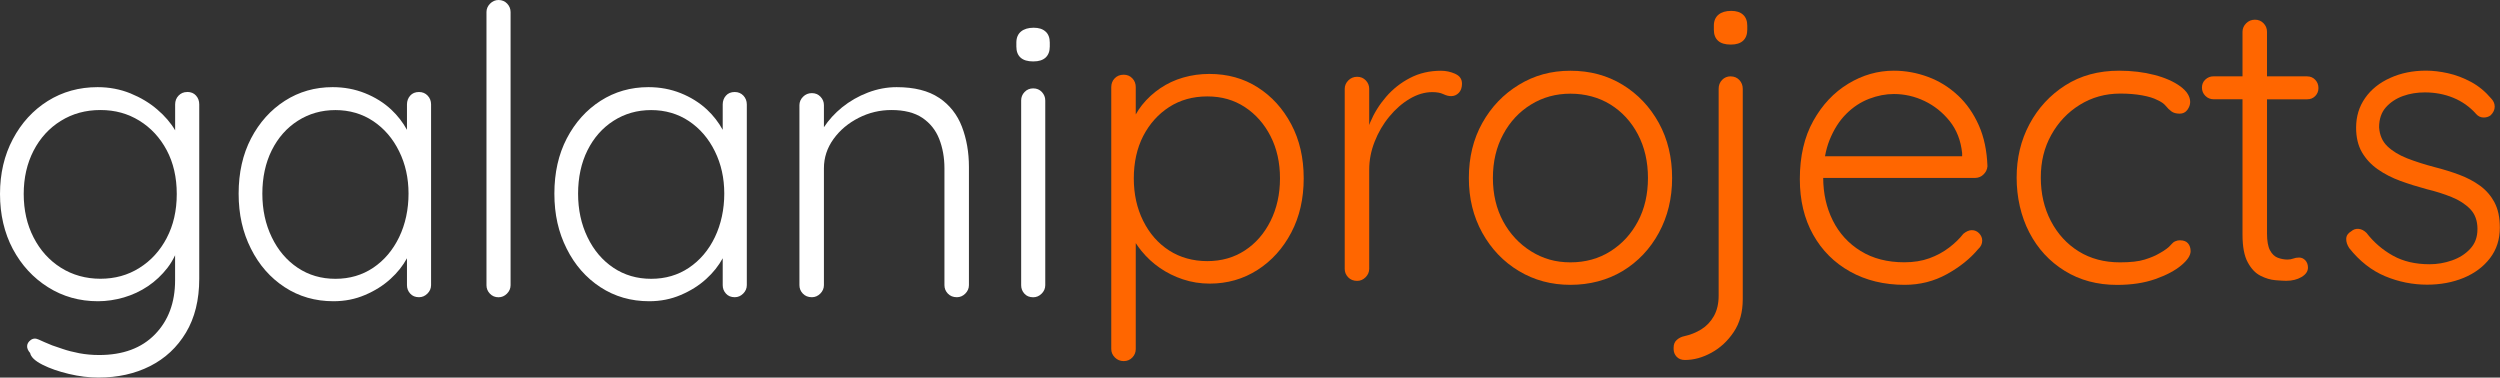
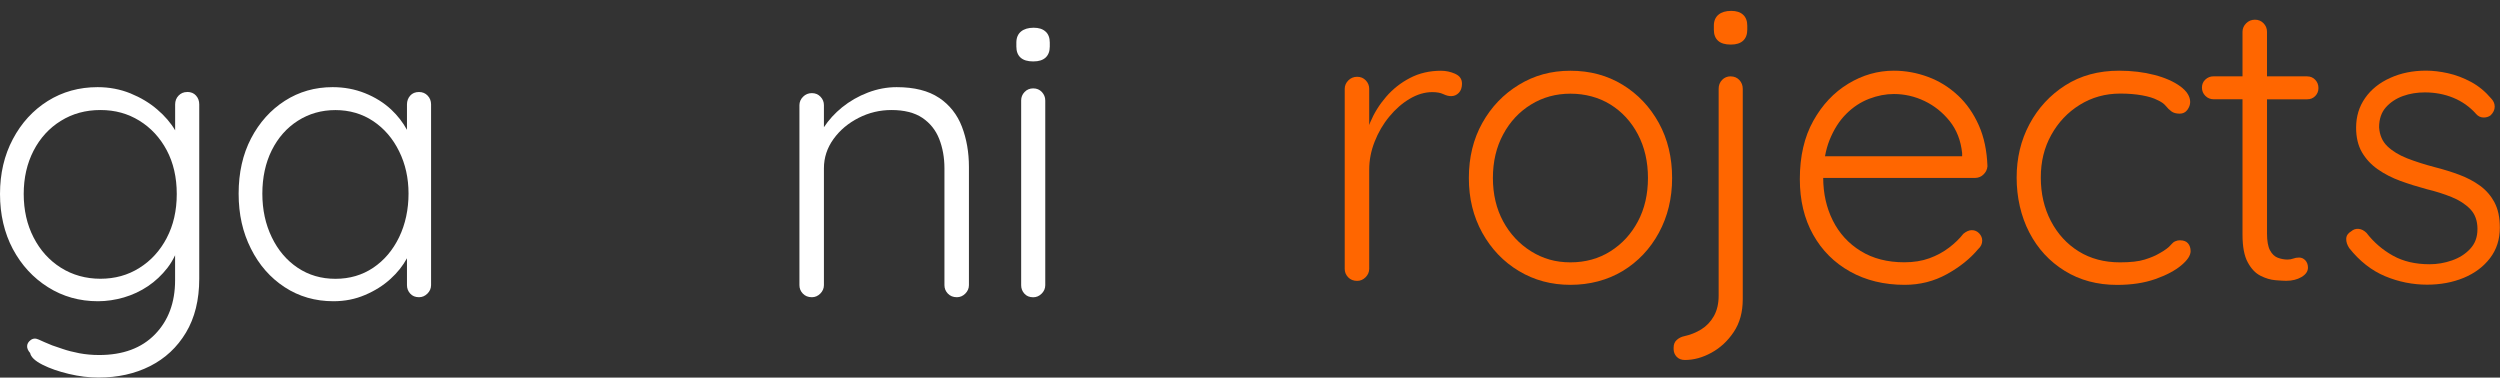
<svg xmlns="http://www.w3.org/2000/svg" id="Ebene_1" data-name="Ebene 1" viewBox="0 0 448.07 67.68">
  <rect x="0" y="0" width="448.07" height="67.68" fill="#333333" stroke="none" />
  <defs>
    <style>
      .cls-1 {
        fill: #fff;
      }

      .cls-2 {
        fill: #f60;
      }
    </style>
  </defs>
  <g>
    <path class="cls-1" d="M33.55,16.49c-.62,0-1.14.22-1.55.65-.41.43-.61.96-.61,1.58v4.64c-.77-1.32-1.84-2.57-3.21-3.74-1.37-1.18-2.96-2.13-4.79-2.88-1.82-.74-3.79-1.12-5.9-1.12-3.31,0-6.29.83-8.93,2.48-2.64,1.66-4.73,3.94-6.26,6.84-1.54,2.9-2.3,6.18-2.3,9.83s.77,6.98,2.3,9.86c1.54,2.88,3.63,5.16,6.3,6.84,2.66,1.68,5.65,2.52,8.96,2.52,1.54,0,3.08-.23,4.64-.68,1.56-.46,3-1.13,4.32-2.02,1.32-.89,2.48-1.98,3.49-3.28.54-.7.99-1.45,1.37-2.26v4.49c0,3.98-1.2,7.21-3.6,9.68-2.4,2.47-5.74,3.71-10.01,3.71-1.25,0-2.44-.11-3.56-.32-1.13-.22-2.11-.47-2.95-.76s-1.47-.5-1.91-.65c-1.05-.43-1.86-.78-2.41-1.04-.55-.26-1.04-.23-1.47.11-.38.29-.59.64-.61,1.04-.02.41.16.83.54,1.26.14.72.88,1.42,2.2,2.09,1.32.67,2.9,1.22,4.75,1.66s3.61.65,5.29.65c3.46,0,6.54-.68,9.25-2.05,2.71-1.37,4.86-3.37,6.44-6.01,1.58-2.64,2.38-5.86,2.38-9.65v-31.25c0-.62-.19-1.15-.58-1.58-.38-.43-.91-.65-1.58-.65ZM29.88,42.66c-1.2,2.28-2.83,4.07-4.9,5.36-2.06,1.3-4.39,1.94-6.98,1.94s-5-.66-7.09-1.98c-2.09-1.32-3.72-3.13-4.9-5.44-1.18-2.3-1.76-4.9-1.76-7.78s.59-5.46,1.76-7.74c1.18-2.28,2.81-4.07,4.9-5.36,2.09-1.3,4.45-1.94,7.09-1.94s4.92.64,6.98,1.91c2.06,1.27,3.7,3.04,4.9,5.29,1.2,2.26,1.8,4.87,1.8,7.85s-.6,5.6-1.8,7.88Z" />
    <path class="cls-1" d="M75.1,16.49c-.67,0-1.2.22-1.58.65-.38.43-.58.96-.58,1.58v4.55c-.73-1.33-1.66-2.54-2.81-3.62-1.34-1.25-2.92-2.23-4.72-2.95-1.8-.72-3.73-1.08-5.79-1.08-3.17,0-6.03.82-8.57,2.45-2.54,1.63-4.56,3.88-6.05,6.73-1.49,2.86-2.23,6.16-2.23,9.9s.73,6.94,2.2,9.86c1.46,2.93,3.48,5.23,6.05,6.91,2.57,1.68,5.48,2.52,8.75,2.52,2.02,0,3.9-.37,5.65-1.12,1.75-.74,3.28-1.7,4.57-2.88,1.24-1.12,2.22-2.36,2.95-3.7v4.82c0,.58.19,1.08.58,1.51.38.43.91.65,1.58.65.57,0,1.08-.22,1.51-.65.43-.43.65-.94.65-1.51V18.72c0-.62-.2-1.15-.61-1.58-.41-.43-.92-.65-1.55-.65ZM66.89,47.99c-1.97,1.32-4.22,1.98-6.77,1.98s-4.8-.66-6.77-1.98c-1.97-1.32-3.52-3.14-4.64-5.47-1.13-2.33-1.69-4.93-1.69-7.81s.56-5.52,1.69-7.78c1.13-2.26,2.69-4.02,4.68-5.29s4.24-1.91,6.73-1.91,4.8.66,6.77,1.98c1.97,1.32,3.52,3.12,4.64,5.4,1.13,2.28,1.69,4.81,1.69,7.6s-.56,5.48-1.69,7.81c-1.13,2.33-2.68,4.15-4.64,5.47Z" />
-     <path class="cls-1" d="M89.35,0c-.58,0-1.08.22-1.51.65-.43.43-.65.94-.65,1.51v48.96c0,.58.2,1.08.61,1.51.41.43.92.65,1.55.65.58,0,1.08-.22,1.51-.65.43-.43.65-.94.65-1.51V2.16c0-.58-.21-1.08-.61-1.51-.41-.43-.93-.65-1.55-.65Z" />
-     <path class="cls-1" d="M131.69,16.49c-.67,0-1.2.22-1.58.65-.38.43-.58.96-.58,1.58v4.55c-.73-1.33-1.66-2.54-2.81-3.62-1.34-1.25-2.92-2.23-4.71-2.95-1.8-.72-3.73-1.08-5.8-1.08-3.17,0-6.02.82-8.57,2.45-2.54,1.63-4.56,3.88-6.05,6.73-1.49,2.86-2.23,6.16-2.23,9.9s.73,6.94,2.2,9.86c1.46,2.93,3.48,5.23,6.05,6.91,2.57,1.68,5.48,2.52,8.75,2.52,2.02,0,3.9-.37,5.65-1.12,1.75-.74,3.28-1.7,4.57-2.88,1.24-1.12,2.22-2.36,2.95-3.7v4.82c0,.58.19,1.08.58,1.51.38.43.91.65,1.58.65.58,0,1.08-.22,1.51-.65.43-.43.65-.94.65-1.51V18.72c0-.62-.21-1.15-.61-1.58-.41-.43-.93-.65-1.55-.65ZM123.48,47.99c-1.97,1.32-4.22,1.98-6.77,1.98s-4.8-.66-6.77-1.98c-1.97-1.32-3.52-3.14-4.64-5.47-1.13-2.33-1.69-4.93-1.69-7.81s.56-5.52,1.69-7.78c1.13-2.26,2.69-4.02,4.68-5.29,1.99-1.27,4.23-1.91,6.73-1.91s4.8.66,6.77,1.98c1.97,1.32,3.52,3.12,4.64,5.4,1.13,2.28,1.69,4.81,1.69,7.6s-.57,5.48-1.69,7.81-2.68,4.15-4.64,5.47Z" />
    <path class="cls-1" d="M168.3,17.53c-1.9-1.27-4.43-1.91-7.6-1.91-1.73,0-3.45.32-5.15.97-1.71.65-3.25,1.54-4.64,2.66-1.3,1.06-2.38,2.25-3.24,3.55v-3.95c0-.58-.2-1.08-.61-1.51-.41-.43-.92-.65-1.55-.65s-1.15.22-1.58.65c-.43.43-.65.94-.65,1.51v32.26c0,.58.2,1.08.61,1.51.41.43.95.65,1.62.65.58,0,1.08-.22,1.51-.65.43-.43.65-.94.65-1.51v-20.95c0-1.92.58-3.67,1.73-5.26s2.65-2.84,4.5-3.78c1.85-.94,3.8-1.4,5.87-1.4,2.3,0,4.15.47,5.54,1.4,1.39.94,2.4,2.2,3.02,3.78s.94,3.34.94,5.26v20.95c0,.58.2,1.08.61,1.51.41.43.95.65,1.62.65.58,0,1.08-.22,1.51-.65.43-.43.65-.94.65-1.51v-21.17c0-2.64-.42-5.05-1.26-7.24-.84-2.18-2.21-3.91-4.1-5.18Z" />
    <path class="cls-1" d="M187.38,5.65c-.5-.46-1.21-.68-2.12-.68-.96,0-1.72.23-2.27.68-.55.46-.83,1.12-.83,1.98v.72c0,.86.25,1.52.76,1.98.51.46,1.26.68,2.27.68s1.69-.23,2.2-.68c.5-.46.76-1.12.76-1.98v-.72c0-.86-.25-1.52-.76-1.98Z" />
    <path class="cls-1" d="M185.18,15.84c-.62,0-1.14.22-1.55.65s-.61.94-.61,1.51v33.12c0,.58.19,1.08.58,1.51.38.43.91.65,1.58.65.58,0,1.08-.22,1.51-.65.43-.43.65-.94.65-1.51V18c0-.58-.21-1.08-.61-1.51s-.92-.65-1.55-.65Z" />
  </g>
  <g>
-     <path class="cls-2" d="M225.42,15.66c-2.52-1.61-5.41-2.41-8.68-2.41-1.63,0-3.19.22-4.68.65-1.49.43-2.86,1.07-4.1,1.91-1.25.84-2.34,1.85-3.28,3.02-.42.53-.79,1.09-1.12,1.68v-4.89c0-.62-.2-1.15-.61-1.58-.41-.43-.92-.65-1.55-.65-.67,0-1.21.22-1.62.65-.41.43-.61.96-.61,1.58v46.94c0,.58.22,1.08.65,1.51.43.43.96.65,1.58.65s1.14-.22,1.55-.65c.41-.43.61-.94.61-1.51v-18.99c.31.47.64.94,1.01,1.39.96,1.18,2.06,2.2,3.31,3.06,1.25.86,2.63,1.55,4.14,2.05,1.51.5,3.11.76,4.79.76,3.17,0,6.02-.82,8.57-2.45,2.54-1.63,4.56-3.86,6.05-6.7,1.49-2.83,2.23-6.07,2.23-9.72s-.74-6.88-2.23-9.68c-1.49-2.81-3.49-5.02-6.01-6.62ZM227.72,39.6c-1.13,2.26-2.66,4.02-4.61,5.29-1.94,1.27-4.19,1.91-6.73,1.91s-4.87-.64-6.84-1.91c-1.97-1.27-3.52-3.04-4.64-5.29-1.13-2.26-1.69-4.8-1.69-7.63s.56-5.41,1.69-7.6c1.13-2.18,2.68-3.91,4.64-5.18,1.97-1.27,4.25-1.91,6.84-1.91s4.79.64,6.73,1.91c1.94,1.27,3.48,3.01,4.61,5.22,1.13,2.21,1.69,4.73,1.69,7.56s-.57,5.38-1.69,7.63Z" />
    <path class="cls-2" d="M260.8,13.22c-.82-.36-1.66-.54-2.52-.54-2.06,0-3.92.43-5.58,1.3-1.66.86-3.08,1.99-4.28,3.38-1.2,1.39-2.15,2.92-2.84,4.57-.07.16-.12.32-.18.48v-6.49c0-.58-.2-1.08-.61-1.51-.41-.43-.92-.65-1.55-.65s-1.15.22-1.58.65-.65.94-.65,1.51v32.26c0,.58.2,1.08.61,1.51.41.43.95.65,1.62.65.58,0,1.08-.22,1.51-.65s.65-.94.65-1.51v-17.78c0-1.68.32-3.35.97-5,.65-1.66,1.52-3.16,2.63-4.5,1.1-1.34,2.33-2.41,3.67-3.2,1.34-.79,2.69-1.19,4.03-1.19.82,0,1.48.12,1.98.36.5.24.97.36,1.4.36.53,0,.98-.19,1.37-.58.38-.38.58-.94.58-1.66,0-.82-.41-1.4-1.22-1.76Z" />
    <path class="cls-2" d="M290.83,15.2c-2.74-1.68-5.86-2.52-9.36-2.52s-6.49.84-9.25,2.52c-2.76,1.68-4.94,3.96-6.55,6.84-1.61,2.88-2.41,6.17-2.41,9.86s.8,6.92,2.41,9.83c1.61,2.9,3.79,5.18,6.55,6.84,2.76,1.66,5.84,2.48,9.25,2.48s6.62-.83,9.36-2.48c2.74-1.66,4.9-3.94,6.48-6.84s2.38-6.18,2.38-9.83-.79-6.98-2.38-9.86-3.74-5.16-6.48-6.84ZM293.56,39.68c-1.2,2.26-2.84,4.04-4.93,5.36-2.09,1.32-4.48,1.98-7.16,1.98s-4.94-.66-7.06-1.98c-2.11-1.32-3.78-3.11-5-5.36-1.22-2.26-1.84-4.85-1.84-7.78s.61-5.53,1.84-7.81c1.22-2.28,2.89-4.07,5-5.36,2.11-1.3,4.46-1.94,7.06-1.94s5.08.65,7.16,1.94c2.09,1.3,3.73,3.08,4.93,5.36,1.2,2.28,1.8,4.88,1.8,7.81s-.6,5.52-1.8,7.78Z" />
    <path class="cls-2" d="M310.19,13.68c-.62,0-1.14.22-1.55.65-.41.43-.61.96-.61,1.58v37.08c0,1.44-.29,2.66-.86,3.67s-1.33,1.8-2.27,2.38c-.94.58-1.96.98-3.06,1.22-.48.1-.91.31-1.3.65-.38.33-.58.79-.58,1.37v.29c0,.53.18.98.54,1.37.36.38.85.58,1.48.58,1.58,0,3.17-.43,4.75-1.3,1.58-.86,2.92-2.1,4-3.71s1.62-3.56,1.62-5.87V15.92c0-.62-.21-1.15-.61-1.58-.41-.43-.92-.65-1.55-.65Z" />
    <path class="cls-2" d="M310.27,1.95c-.96,0-1.72.23-2.27.68-.55.46-.83,1.12-.83,1.98v.72c0,.86.25,1.52.76,1.98s1.26.68,2.27.68,1.69-.23,2.2-.68c.5-.46.76-1.12.76-1.98v-.72c0-.86-.25-1.52-.76-1.98-.5-.46-1.21-.68-2.12-.68Z" />
    <path class="cls-2" d="M350.91,17.1c-1.56-1.46-3.34-2.57-5.33-3.31-1.99-.74-4.04-1.12-6.16-1.12-2.88,0-5.6.78-8.17,2.34-2.57,1.56-4.66,3.78-6.26,6.66-1.61,2.88-2.41,6.36-2.41,10.44,0,3.79.79,7.1,2.38,9.94,1.58,2.83,3.79,5.04,6.62,6.62,2.83,1.58,6.09,2.38,9.79,2.38,2.74,0,5.26-.64,7.56-1.91,2.3-1.27,4.18-2.77,5.62-4.5.48-.43.72-.94.72-1.51,0-.48-.18-.91-.54-1.3-.36-.38-.8-.58-1.33-.58-.48,0-.98.22-1.51.65-.67.86-1.52,1.69-2.56,2.48-1.03.79-2.21,1.43-3.53,1.91-1.32.48-2.82.72-4.5.72-3.02,0-5.63-.67-7.81-2.02-2.18-1.34-3.85-3.17-5-5.47-1.14-2.28-1.71-4.83-1.72-7.63h27.21c.58,0,1.08-.2,1.51-.61.43-.41.67-.9.72-1.48-.1-2.78-.61-5.23-1.55-7.34-.94-2.11-2.18-3.9-3.74-5.36ZM351.67,28.01h-24.58c.19-1.05.46-2.02.82-2.92.77-1.9,1.76-3.46,2.99-4.68,1.22-1.22,2.59-2.12,4.1-2.7,1.51-.58,2.99-.86,4.43-.86,1.92,0,3.75.42,5.51,1.26,1.75.84,3.25,2.04,4.5,3.6,1.25,1.56,1.99,3.47,2.23,5.72v.58Z" />
    <path class="cls-2" d="M390.76,43.06c-.67,0-1.21.25-1.62.76-.41.5-1.09,1.02-2.05,1.55-.72.43-1.62.82-2.7,1.15-1.08.34-2.56.5-4.43.5-2.83,0-5.3-.66-7.42-1.98-2.11-1.32-3.77-3.13-4.97-5.44-1.2-2.3-1.8-4.9-1.8-7.78s.62-5.38,1.87-7.63c1.25-2.26,2.95-4.06,5.11-5.4,2.16-1.34,4.58-2.02,7.27-2.02,1.44,0,2.75.11,3.92.32,1.18.22,2.08.49,2.7.83.67.29,1.18.64,1.51,1.04.33.41.68.75,1.04,1.01.36.26.85.4,1.48.4.58,0,1.03-.23,1.37-.68.33-.46.5-.92.5-1.4,0-1.01-.59-1.94-1.76-2.81-1.18-.86-2.72-1.55-4.64-2.05s-4.03-.76-6.34-.76c-3.7,0-6.91.88-9.65,2.63-2.74,1.75-4.87,4.07-6.41,6.95-1.54,2.88-2.3,6.07-2.3,9.58s.76,6.92,2.27,9.83,3.62,5.2,6.34,6.88c2.71,1.68,5.84,2.52,9.4,2.52,2.59,0,4.87-.35,6.84-1.04,1.97-.7,3.52-1.51,4.64-2.45,1.13-.94,1.69-1.79,1.69-2.56,0-.58-.16-1.04-.47-1.4-.31-.36-.78-.54-1.4-.54Z" />
    <path class="cls-2" d="M413.51,13.68h-7.2v-7.99c0-.58-.2-1.08-.61-1.51-.41-.43-.92-.65-1.55-.65s-1.15.22-1.58.65c-.43.43-.65.94-.65,1.51v7.99h-5.18c-.58,0-1.07.19-1.48.58-.41.38-.61.86-.61,1.44s.2,1.07.61,1.48c.41.41.9.61,1.48.61h5.18v24.26c0,2.16.31,3.82.94,4.97.62,1.15,1.39,1.96,2.3,2.41.91.46,1.8.72,2.66.79.86.07,1.51.11,1.94.11,1.06,0,1.97-.23,2.74-.68.77-.46,1.15-1.02,1.15-1.69,0-.53-.16-.96-.47-1.3-.31-.33-.68-.5-1.12-.5-.38,0-.73.06-1.04.18-.31.12-.66.18-1.04.18-.58,0-1.15-.11-1.73-.32-.58-.22-1.04-.66-1.4-1.33-.36-.67-.54-1.68-.54-3.02v-24.05h7.2c.58,0,1.06-.19,1.44-.58s.58-.86.58-1.44-.19-1.07-.58-1.48c-.38-.41-.86-.61-1.44-.61Z" />
    <path class="cls-2" d="M447.1,36.29c-.65-1.2-1.51-2.2-2.59-2.99s-2.33-1.45-3.74-1.98c-1.42-.53-2.89-.98-4.43-1.37-1.83-.48-3.47-1.01-4.93-1.58-1.46-.58-2.64-1.3-3.53-2.16-.89-.86-1.38-1.99-1.48-3.38,0-1.49.41-2.69,1.22-3.6.82-.91,1.84-1.58,3.06-2.02s2.53-.65,3.92-.65c1.82,0,3.53.32,5.11.97,1.58.65,2.95,1.62,4.1,2.92.34.38.76.59,1.26.61s.95-.11,1.33-.4c.48-.48.72-1,.72-1.55s-.22-1.04-.65-1.48c-1.06-1.25-2.26-2.23-3.6-2.95-1.34-.72-2.71-1.24-4.1-1.55-1.39-.31-2.71-.47-3.96-.47-2.35,0-4.49.43-6.41,1.3-1.92.86-3.42,2.06-4.5,3.6s-1.62,3.31-1.62,5.33c0,1.73.35,3.19,1.04,4.39.7,1.2,1.64,2.22,2.84,3.06,1.2.84,2.56,1.54,4.07,2.09,1.51.55,3.08,1.04,4.72,1.48,1.58.38,3.06.85,4.43,1.4s2.48,1.27,3.35,2.16c.86.89,1.3,2.08,1.3,3.56s-.43,2.63-1.3,3.56c-.86.94-1.96,1.63-3.28,2.09-1.32.46-2.65.68-4,.68-2.54,0-4.74-.51-6.59-1.55-1.85-1.03-3.42-2.39-4.72-4.07-.43-.43-.9-.67-1.4-.72-.5-.05-.95.1-1.33.43-.58.34-.88.78-.9,1.33-.02.55.16,1.12.54,1.69,1.87,2.35,4.02,4.03,6.44,5.04,2.42,1.01,4.93,1.51,7.52,1.51,2.4,0,4.58-.41,6.55-1.22,1.97-.82,3.54-1.99,4.72-3.53,1.18-1.54,1.76-3.36,1.76-5.47,0-1.82-.32-3.34-.97-4.54Z" />
  </g>
</svg>